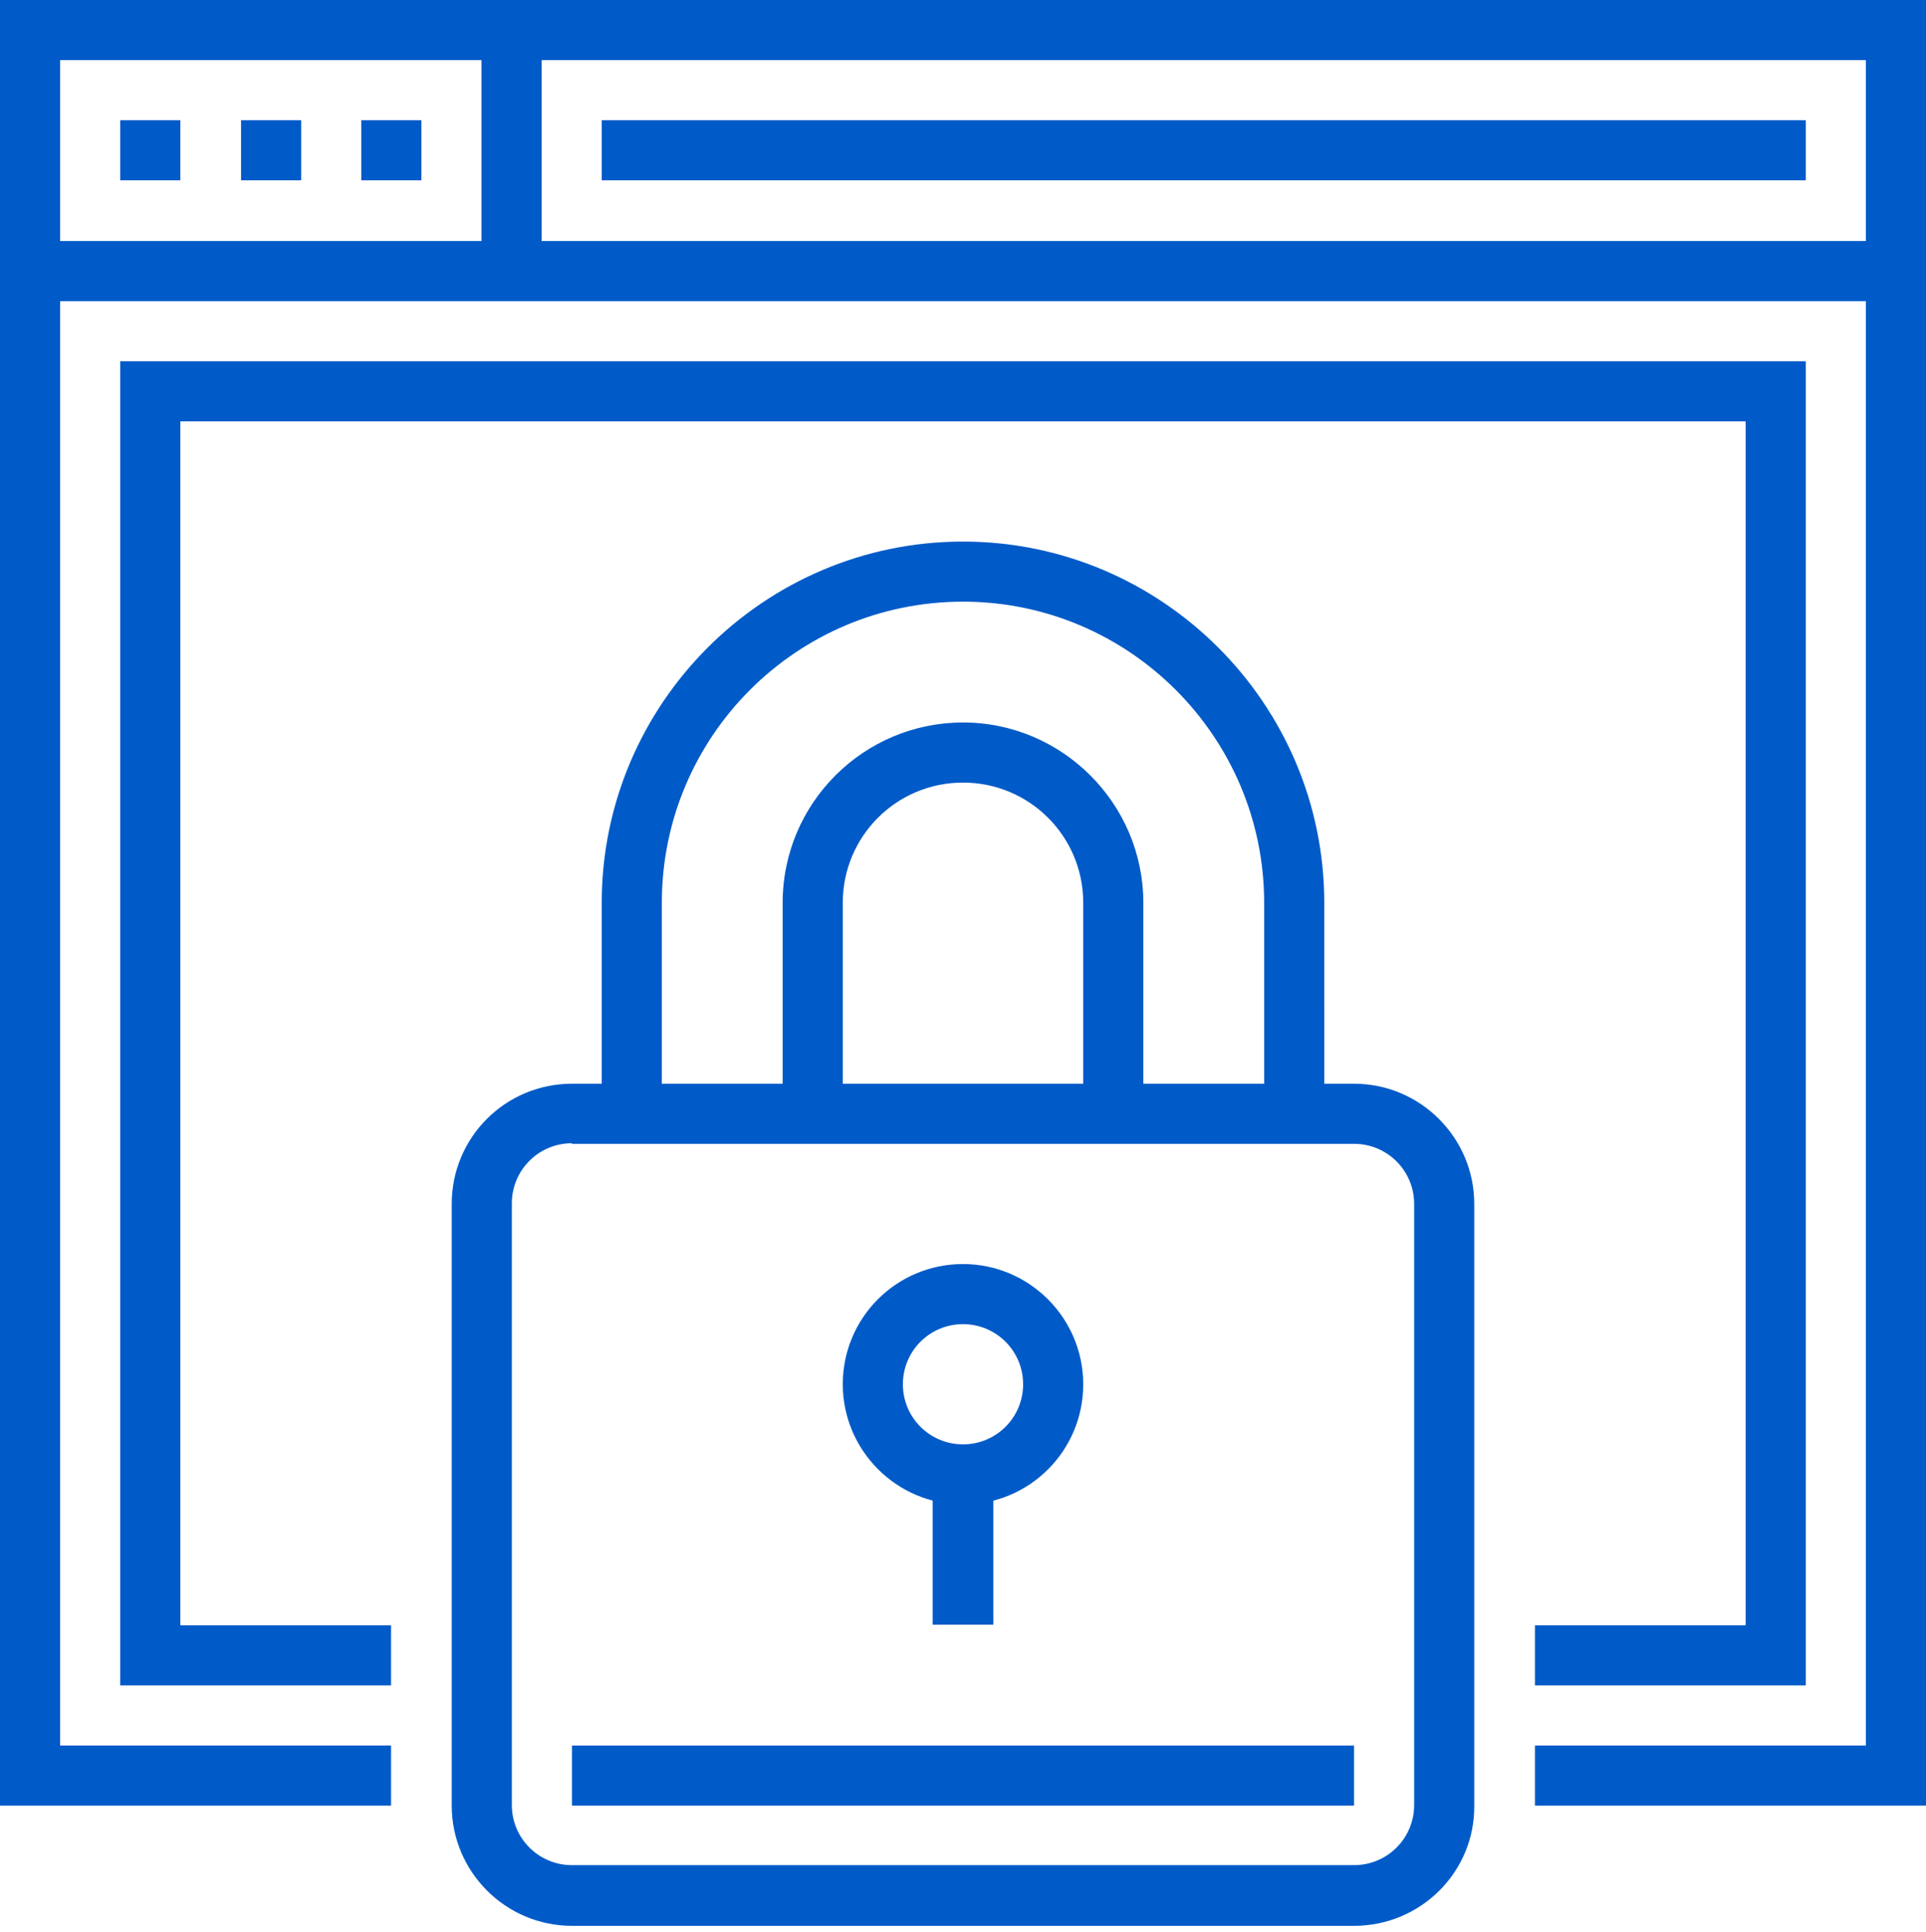
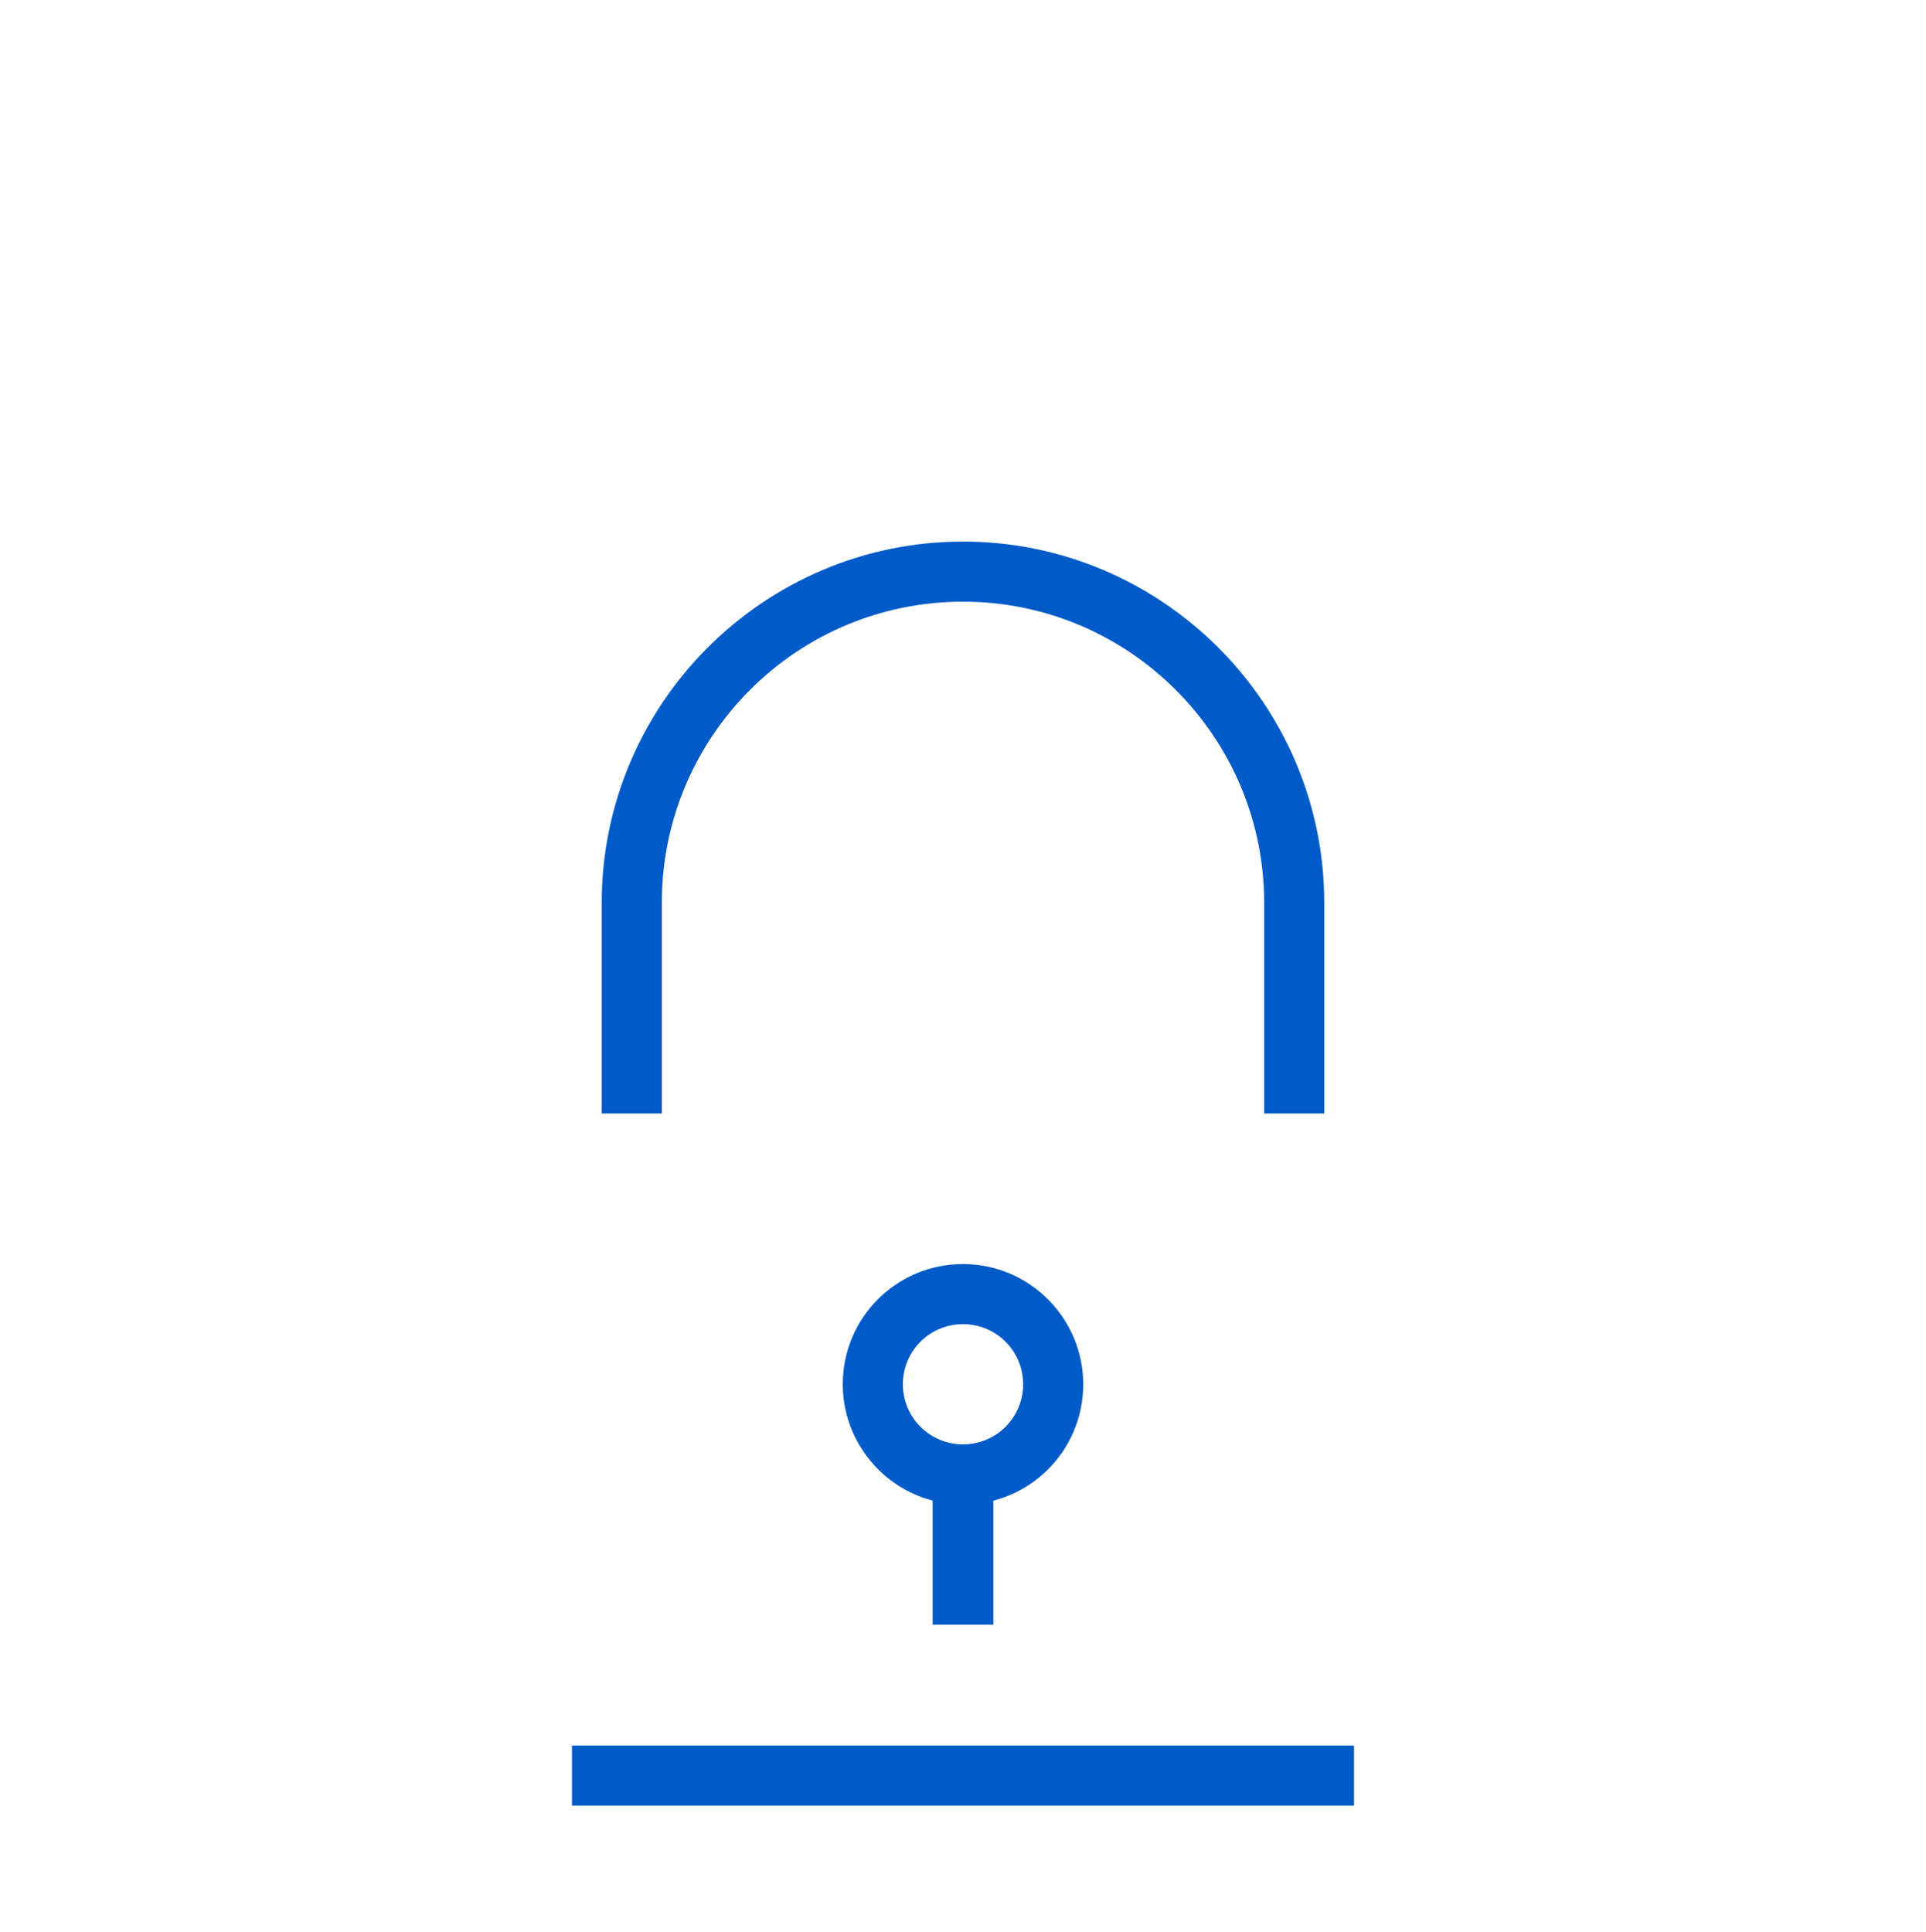
<svg xmlns="http://www.w3.org/2000/svg" version="1.1" id="Layer_1" x="0px" y="0px" viewBox="0 0 330 331" style="enable-background:new 0 0 330 331;" xml:space="preserve">
  <style type="text/css">
	.st0{fill-rule:evenodd;clip-rule:evenodd;fill:#005BC8;}
</style>
  <g>
-     <polygon class="st0" points="0,0 0,309.4 67,309.4 67,299.1 10.3,299.1 10.3,10.3 319.7,10.3 319.7,299.1 263,299.1 263,309.4    330,309.4 330,0  " />
-     <path class="st0" d="M5.2,51.6h319.7V41.3H5.2V51.6z M20.6,30.9h10.3V20.6H20.6V30.9z M41.3,30.9h10.3V20.6H41.3V30.9z M61.9,30.9   h10.3V20.6H61.9V30.9z" />
-     <path class="st0" d="M82.5,46.4h10.3V5.2H82.5V46.4z M103.1,30.9h206.3V20.6H103.1V30.9z M309.4,288.8H263v-10.3h36.1V72.2H30.9   v206.3H67v10.3H20.6V61.9h288.8V288.8z" />
-     <path class="st0" d="M98,195.9c-5.7,0-10.3,4.6-10.3,10.3v103.1c0,5.7,4.6,10.3,10.3,10.3H232c5.7,0,10.3-4.6,10.3-10.3V206.3   c0-5.7-4.6-10.3-10.3-10.3H98z M232,330H98c-11.4,0-20.6-9.3-20.6-20.6V206.3c0-11.4,9.2-20.6,20.6-20.6H232   c11.4,0,20.6,9.3,20.6,20.6v103.1C252.7,320.8,243.4,330,232,330z" />
-     <path class="st0" d="M195.9,190.8h-10.3v-36.1c0-11.4-9.2-20.6-20.6-20.6s-20.6,9.2-20.6,20.6v36.1h-10.3v-36.1   c0-17.1,13.9-30.9,30.9-30.9s30.9,13.9,30.9,30.9V190.8z" />
    <path class="st0" d="M226.9,190.8h-10.3v-36.1c0-28.4-23.1-51.6-51.6-51.6s-51.6,23.1-51.6,51.6v36.1h-10.3v-36.1   c0-34.1,27.8-61.9,61.9-61.9s61.9,27.8,61.9,61.9V190.8z M98,309.4H232v-10.3H98V309.4z M165,226.9c-5.7,0-10.3,4.6-10.3,10.3   c0,5.7,4.6,10.3,10.3,10.3c5.7,0,10.3-4.6,10.3-10.3C175.3,231.5,170.7,226.9,165,226.9z M165,257.8c-11.4,0-20.6-9.3-20.6-20.6   c0-11.4,9.2-20.6,20.6-20.6s20.6,9.3,20.6,20.6C185.6,248.6,176.4,257.8,165,257.8z" />
    <polygon class="st0" points="159.8,278.4 170.2,278.4 170.2,252.7 159.8,252.7  " />
  </g>
</svg>